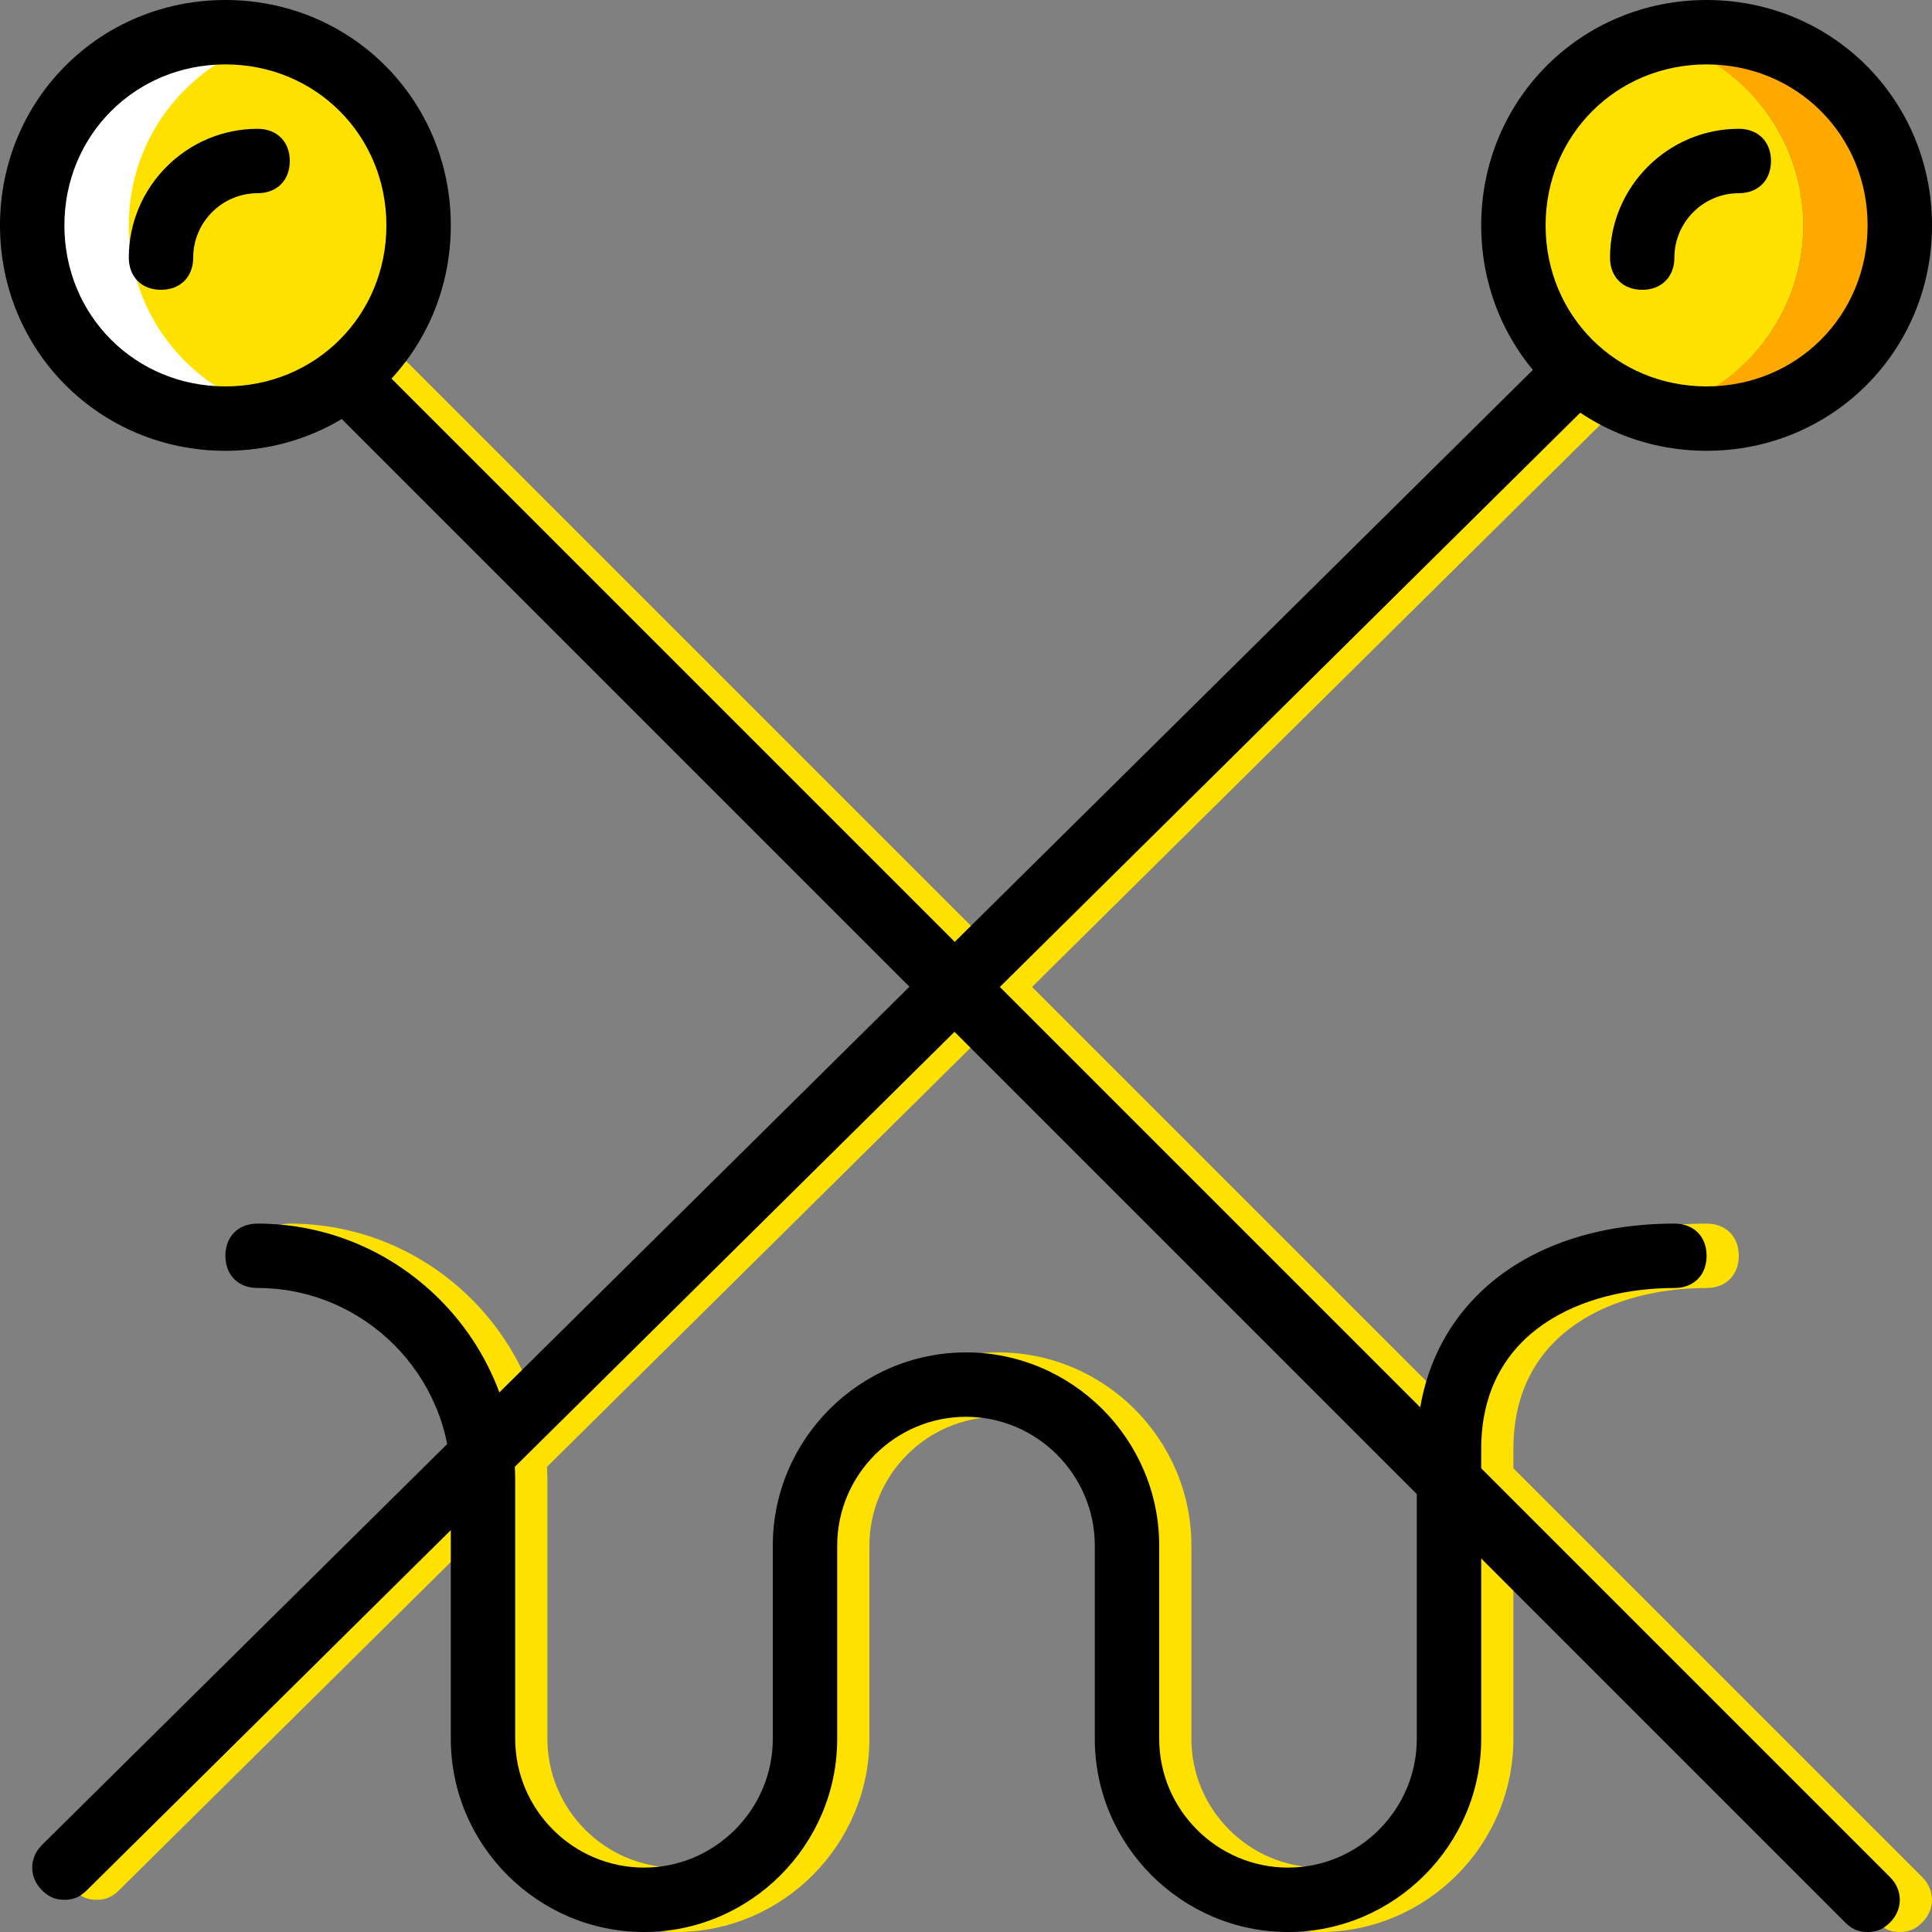
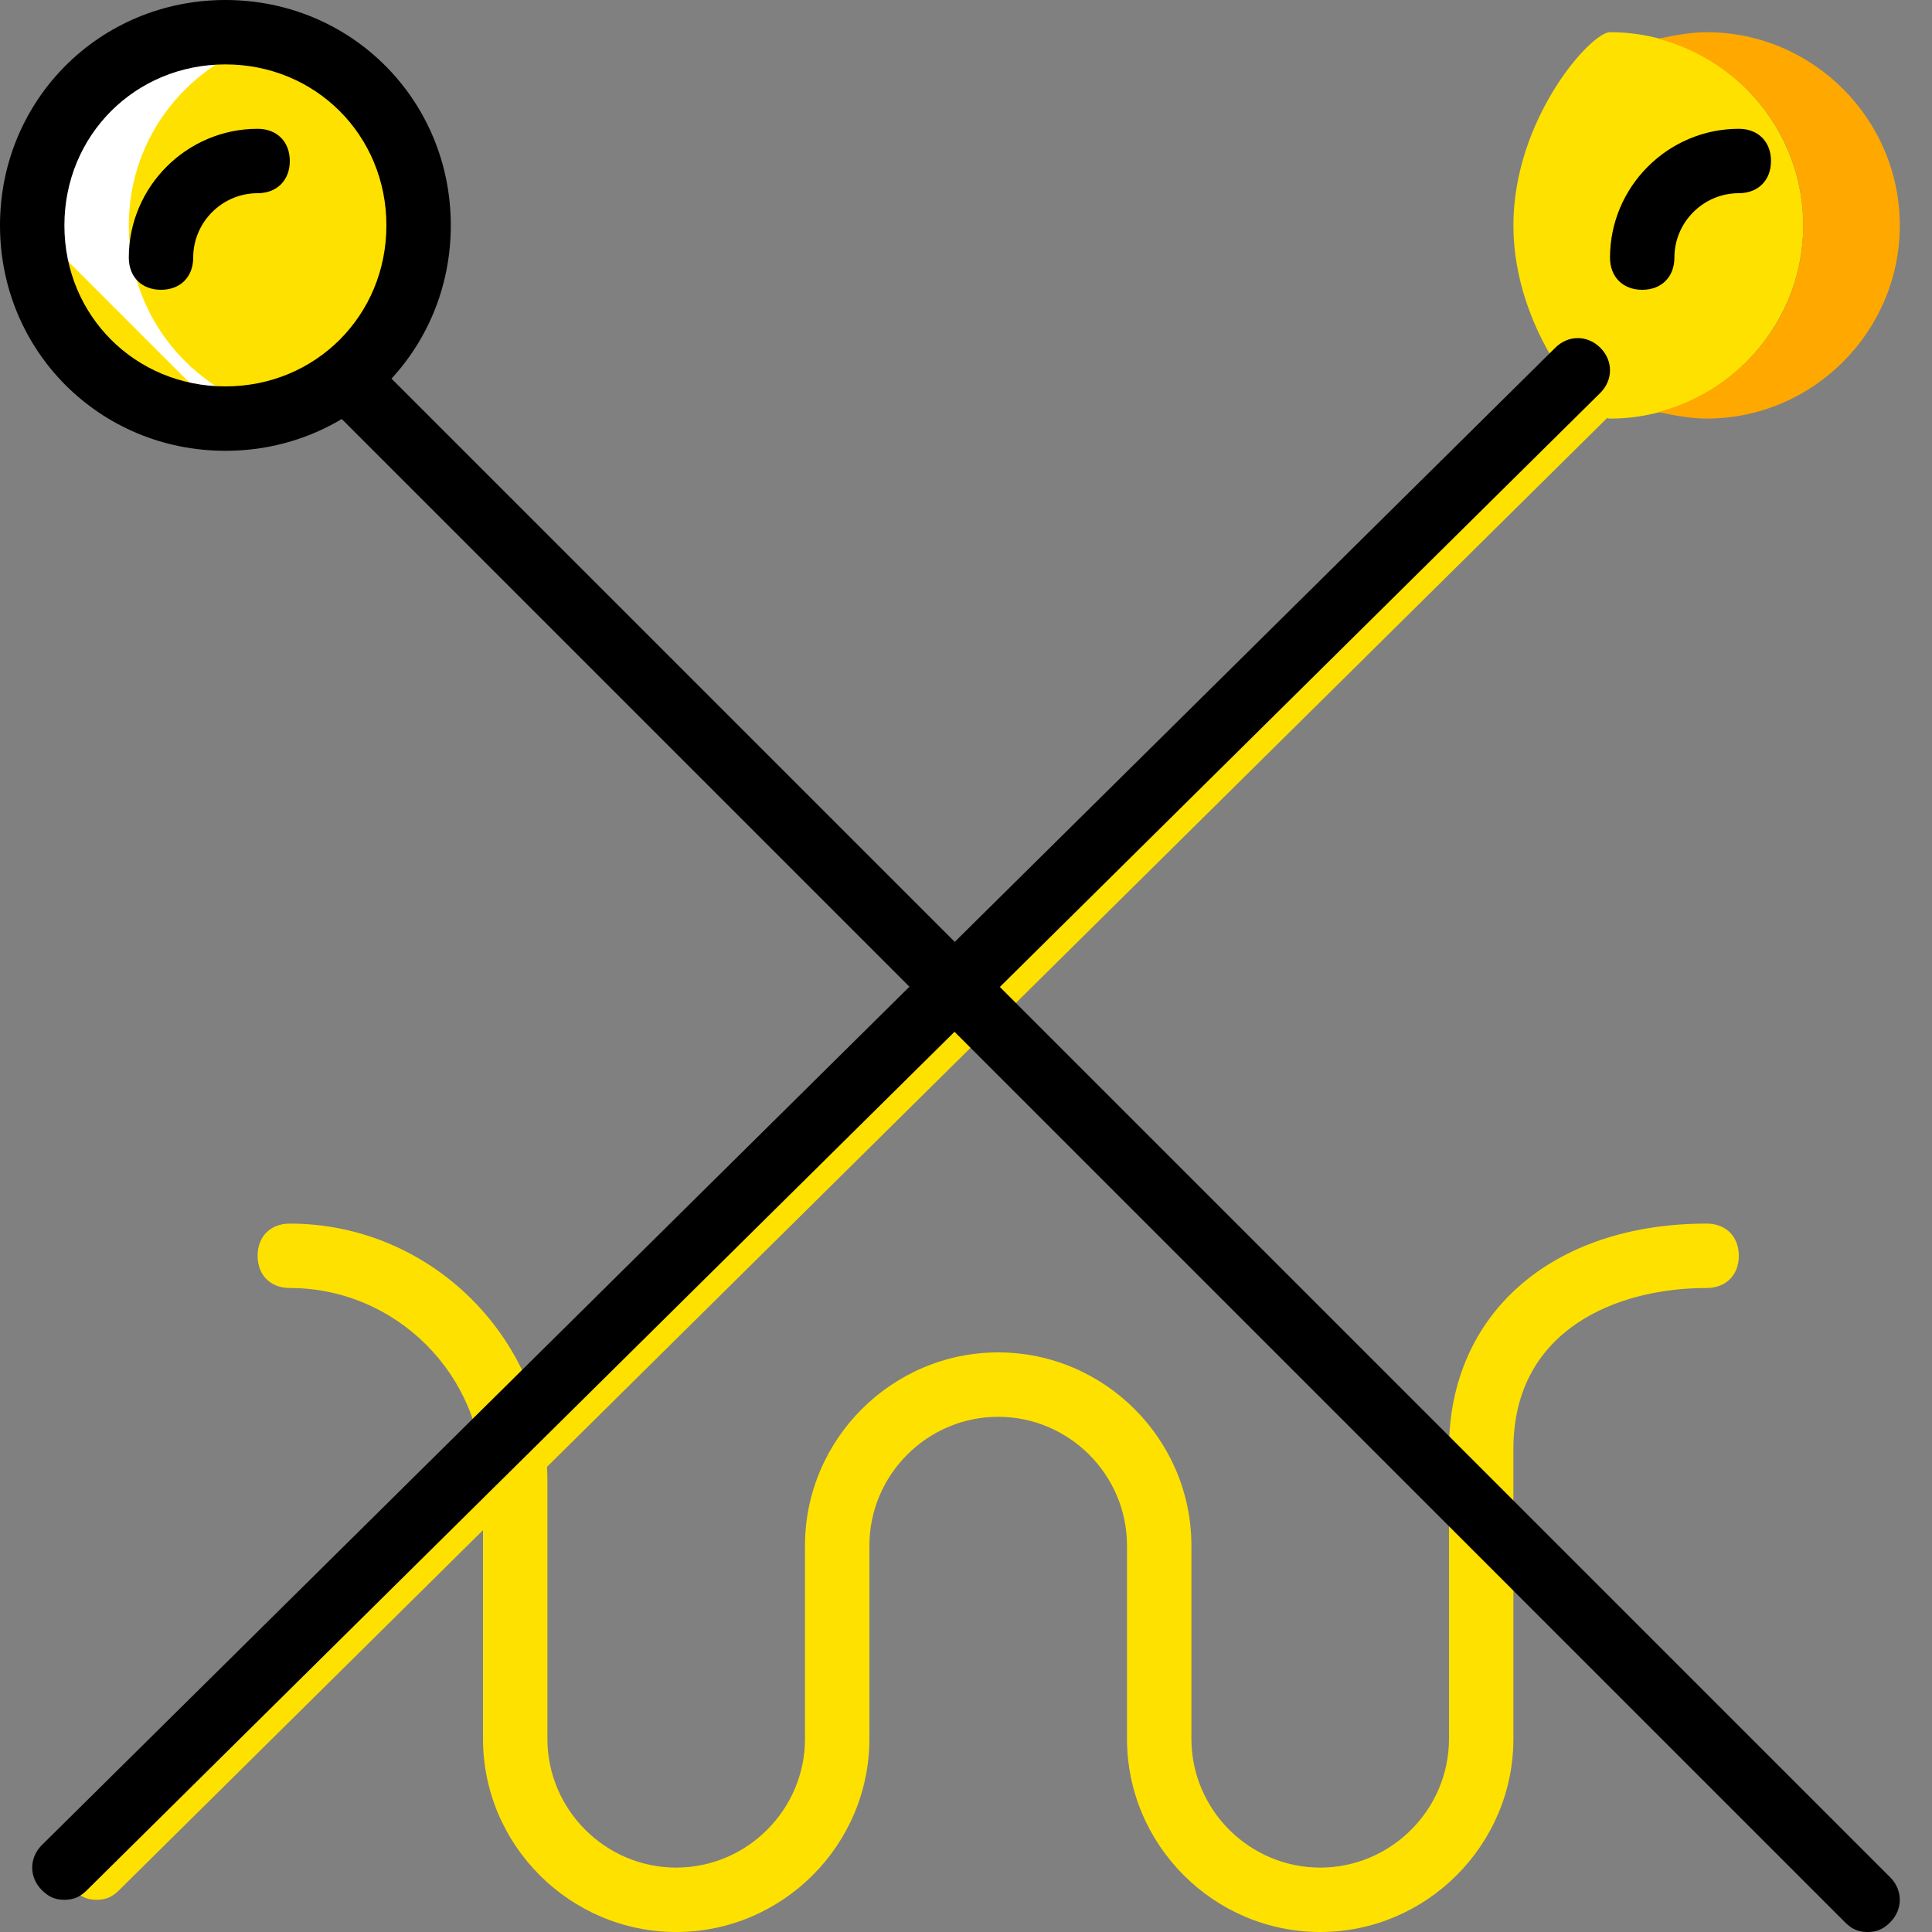
<svg xmlns="http://www.w3.org/2000/svg" version="1.1" id="Layer_1" x="0px" y="0px" viewBox="0 0 512 512" style="enable-background:new 0 0 512 512;" xml:space="preserve">
  <rect x="0" y="0" width="512" height="512" fill="#808080" stroke="none" />
  <g transform="translate(1 1)">
    <g>
      <path style="fill:#FFE100;" d="M348.867,511c-28.16,0-51.2-23.04-51.2-51.2v-51.2c0-18.773-15.36-34.133-34.133-34.133    S229.4,389.827,229.4,408.6v51.2c0,28.16-23.04,51.2-51.2,51.2S127,487.96,127,459.8v-68.267c0-28.16-23.04-51.2-51.2-51.2    c-5.12,0-8.533-3.413-8.533-8.533s3.413-8.533,8.533-8.533c37.547,0,68.267,30.72,68.267,68.267V459.8    c0,18.773,15.36,34.133,34.133,34.133s34.133-15.36,34.133-34.133v-51.2c0-28.16,23.04-51.2,51.2-51.2    c28.16,0,51.2,23.04,51.2,51.2v51.2c0,18.773,15.36,34.133,34.133,34.133c18.773,0,34.133-15.36,34.133-34.133V383    c0-35.84,27.307-59.733,68.267-59.733c5.12,0,8.533,3.413,8.533,8.533s-3.413,8.533-8.533,8.533    c-23.893,0-51.2,11.093-51.2,42.667v76.8C400.067,487.96,377.027,511,348.867,511z" />
      <path style="fill:#FFE100;" d="M109.933,58.733c0,28.16-23.04,51.2-51.2,51.2s-51.2-23.04-51.2-51.2s23.04-51.2,51.2-51.2    S109.933,30.573,109.933,58.733" />
      <path style="fill:#FFE100;" d="M476.867,58.733c0,28.16-23.04,51.2-51.2,51.2c-5.12,0-25.6-23.04-25.6-51.2s20.48-51.2,25.6-51.2    C453.827,7.533,476.867,30.573,476.867,58.733" />
    </g>
    <path style="fill:#FFA800;" d="M451.267,7.533c-4.267,0-8.533,0.853-12.8,1.707c22.187,5.973,38.4,25.6,38.4,49.493   s-16.213,43.52-38.4,49.493c4.267,0.853,8.533,1.707,12.8,1.707c28.16,0,51.2-23.04,51.2-51.2S479.427,7.533,451.267,7.533" />
-     <path style="fill:#FFFFFF;" d="M58.733,109.933c4.267,0,8.533-0.853,12.8-1.707c-22.187-5.973-38.4-25.6-38.4-49.493   s16.213-43.52,38.4-49.493C67.267,8.387,63,7.533,58.733,7.533c-28.16,0-51.2,23.04-51.2,51.2S30.573,109.933,58.733,109.933" />
+     <path style="fill:#FFFFFF;" d="M58.733,109.933c4.267,0,8.533-0.853,12.8-1.707c-22.187-5.973-38.4-25.6-38.4-49.493   s16.213-43.52,38.4-49.493C67.267,8.387,63,7.533,58.733,7.533c-28.16,0-51.2,23.04-51.2,51.2" />
    <g>
-       <path style="fill:#FFE100;" d="M502.467,511c-2.56,0-4.267-0.853-5.973-2.56L95.427,107.373c-3.413-3.413-3.413-8.533,0-11.947    s8.533-3.413,11.947,0L508.44,496.493c3.413,3.413,3.413,8.533,0,11.947C506.733,510.147,505.027,511,502.467,511z" />
      <path style="fill:#FFE100;" d="M24.6,502.467c-2.56,0-4.267-0.853-5.973-2.56c-3.413-3.413-3.413-8.533,0-11.947l401.067-396.8    c3.413-3.413,8.533-3.413,11.947,0c3.413,3.413,3.413,8.533,0,11.947l-401.067,396.8C28.867,501.613,27.16,502.467,24.6,502.467z" />
    </g>
    <path d="M58.733,118.467C25.453,118.467-1,92.013-1,58.733S25.453-1,58.733-1s59.733,26.453,59.733,59.733   S92.013,118.467,58.733,118.467z M58.733,16.067c-23.893,0-42.667,18.773-42.667,42.667S34.84,101.4,58.733,101.4   S101.4,82.627,101.4,58.733S82.627,16.067,58.733,16.067z" />
-     <path d="M451.267,118.467c-33.28,0-59.733-26.453-59.733-59.733S417.987-1,451.267-1S511,25.453,511,58.733   S484.547,118.467,451.267,118.467z M451.267,16.067c-23.893,0-42.667,18.773-42.667,42.667s18.773,42.667,42.667,42.667   c23.893,0,42.667-18.773,42.667-42.667S475.16,16.067,451.267,16.067z" />
    <path d="M493.933,511c-2.56,0-4.267-0.853-5.973-2.56L86.893,107.373c-3.413-3.413-3.413-8.533,0-11.947s8.533-3.413,11.947,0   l401.067,401.067c3.413,3.413,3.413,8.533,0,11.947C498.2,510.147,496.493,511,493.933,511z" />
    <path d="M16.067,502.467c-2.56,0-4.267-0.853-5.973-2.56c-3.413-3.413-3.413-8.533,0-11.947L411.16,91.16   c3.413-3.413,8.533-3.413,11.947,0c3.413,3.413,3.413,8.533,0,11.947L22.04,499.907C20.333,501.613,18.627,502.467,16.067,502.467z   " />
-     <path d="M340.333,511c-28.16,0-51.2-23.04-51.2-51.2v-51.2c0-18.773-15.36-34.133-34.133-34.133s-34.133,15.36-34.133,34.133v51.2   c0,28.16-23.04,51.2-51.2,51.2s-51.2-23.04-51.2-51.2v-68.267c0-28.16-23.04-51.2-51.2-51.2c-5.12,0-8.533-3.413-8.533-8.533   s3.413-8.533,8.533-8.533c37.547,0,68.267,30.72,68.267,68.267V459.8c0,18.773,15.36,34.133,34.133,34.133   S203.8,478.573,203.8,459.8v-51.2c0-28.16,23.04-51.2,51.2-51.2s51.2,23.04,51.2,51.2v51.2c0,18.773,15.36,34.133,34.133,34.133   s34.133-15.36,34.133-34.133V383c0-35.84,27.307-59.733,68.267-59.733c5.12,0,8.533,3.413,8.533,8.533s-3.413,8.533-8.533,8.533   c-23.893,0-51.2,11.093-51.2,42.667v76.8C391.533,487.96,368.493,511,340.333,511z" />
    <path d="M41.667,75.8c-5.12,0-8.533-3.413-8.533-8.533c0-18.773,15.36-34.133,34.133-34.133c5.12,0,8.533,3.413,8.533,8.533   S72.387,50.2,67.267,50.2C57.88,50.2,50.2,57.88,50.2,67.267C50.2,72.387,46.787,75.8,41.667,75.8z" />
    <path d="M434.2,75.8c-5.12,0-8.533-3.413-8.533-8.533c0-18.773,15.36-34.133,34.133-34.133c5.12,0,8.533,3.413,8.533,8.533   S464.92,50.2,459.8,50.2c-9.387,0-17.067,7.68-17.067,17.067C442.733,72.387,439.32,75.8,434.2,75.8z" />
  </g>
  <g>
</g>
  <g>
</g>
  <g>
</g>
  <g>
</g>
  <g>
</g>
  <g>
</g>
  <g>
</g>
  <g>
</g>
  <g>
</g>
  <g>
</g>
  <g>
</g>
  <g>
</g>
  <g>
</g>
  <g>
</g>
  <g>
</g>
</svg>